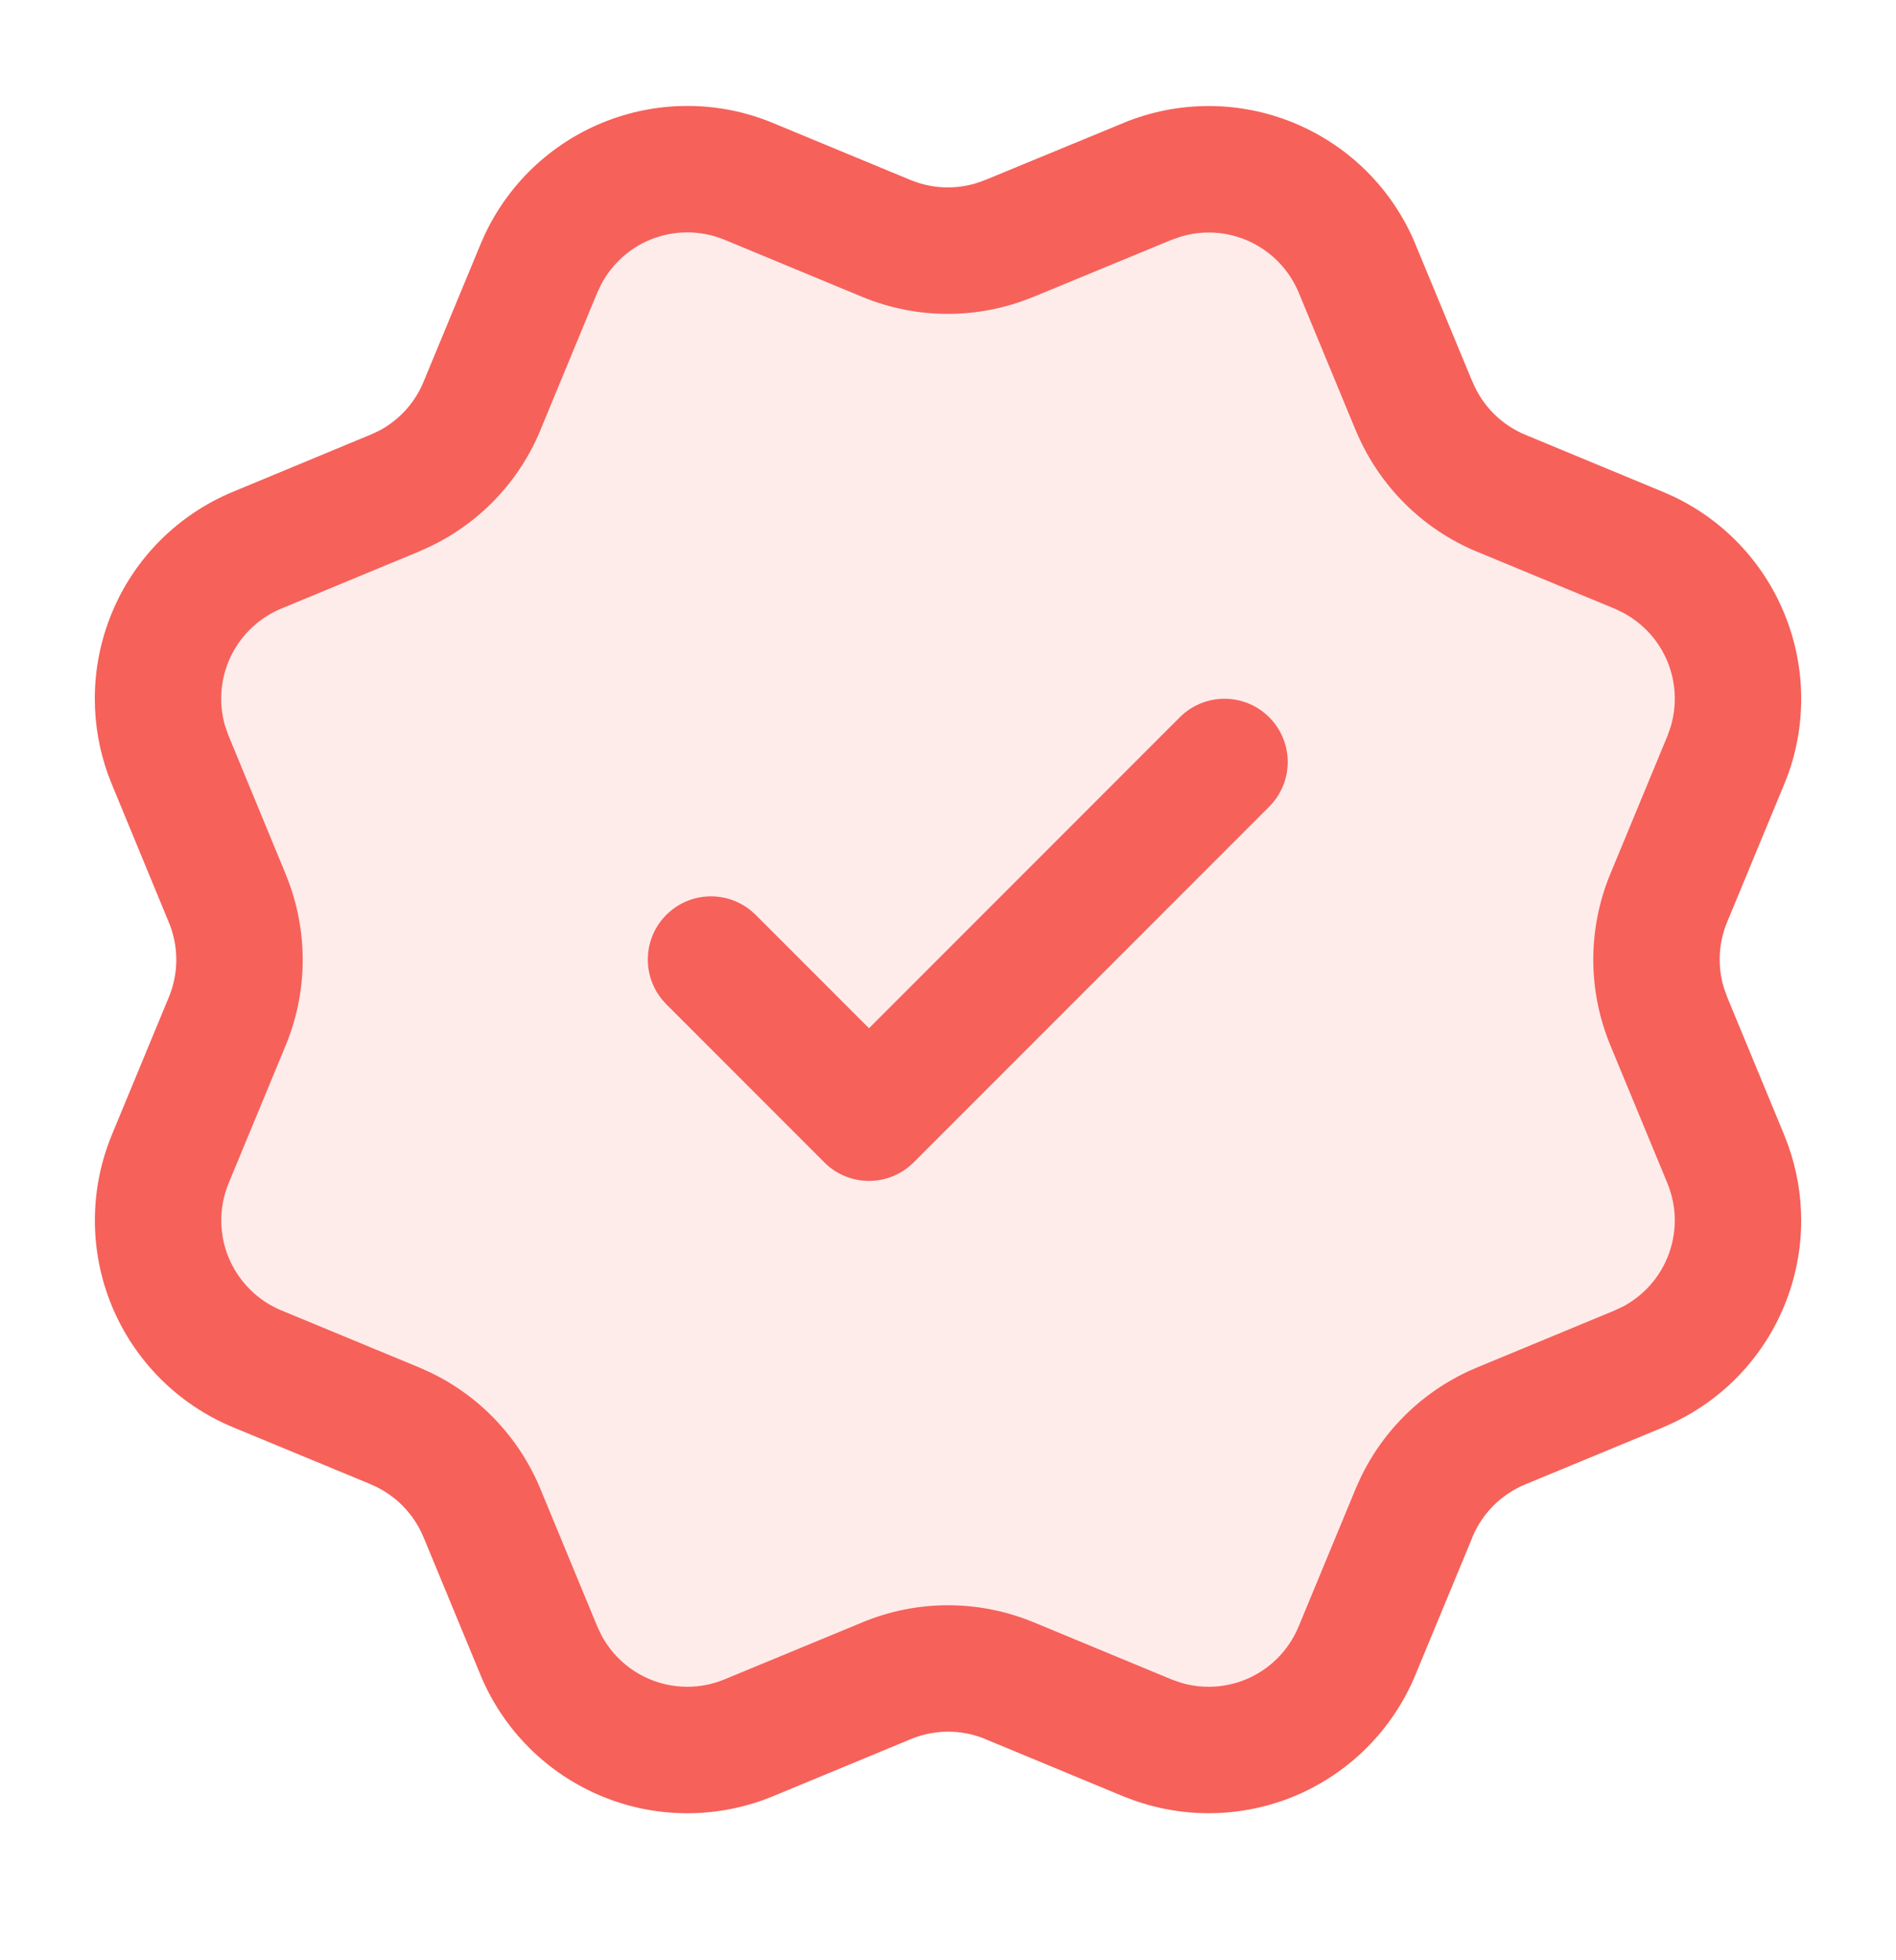
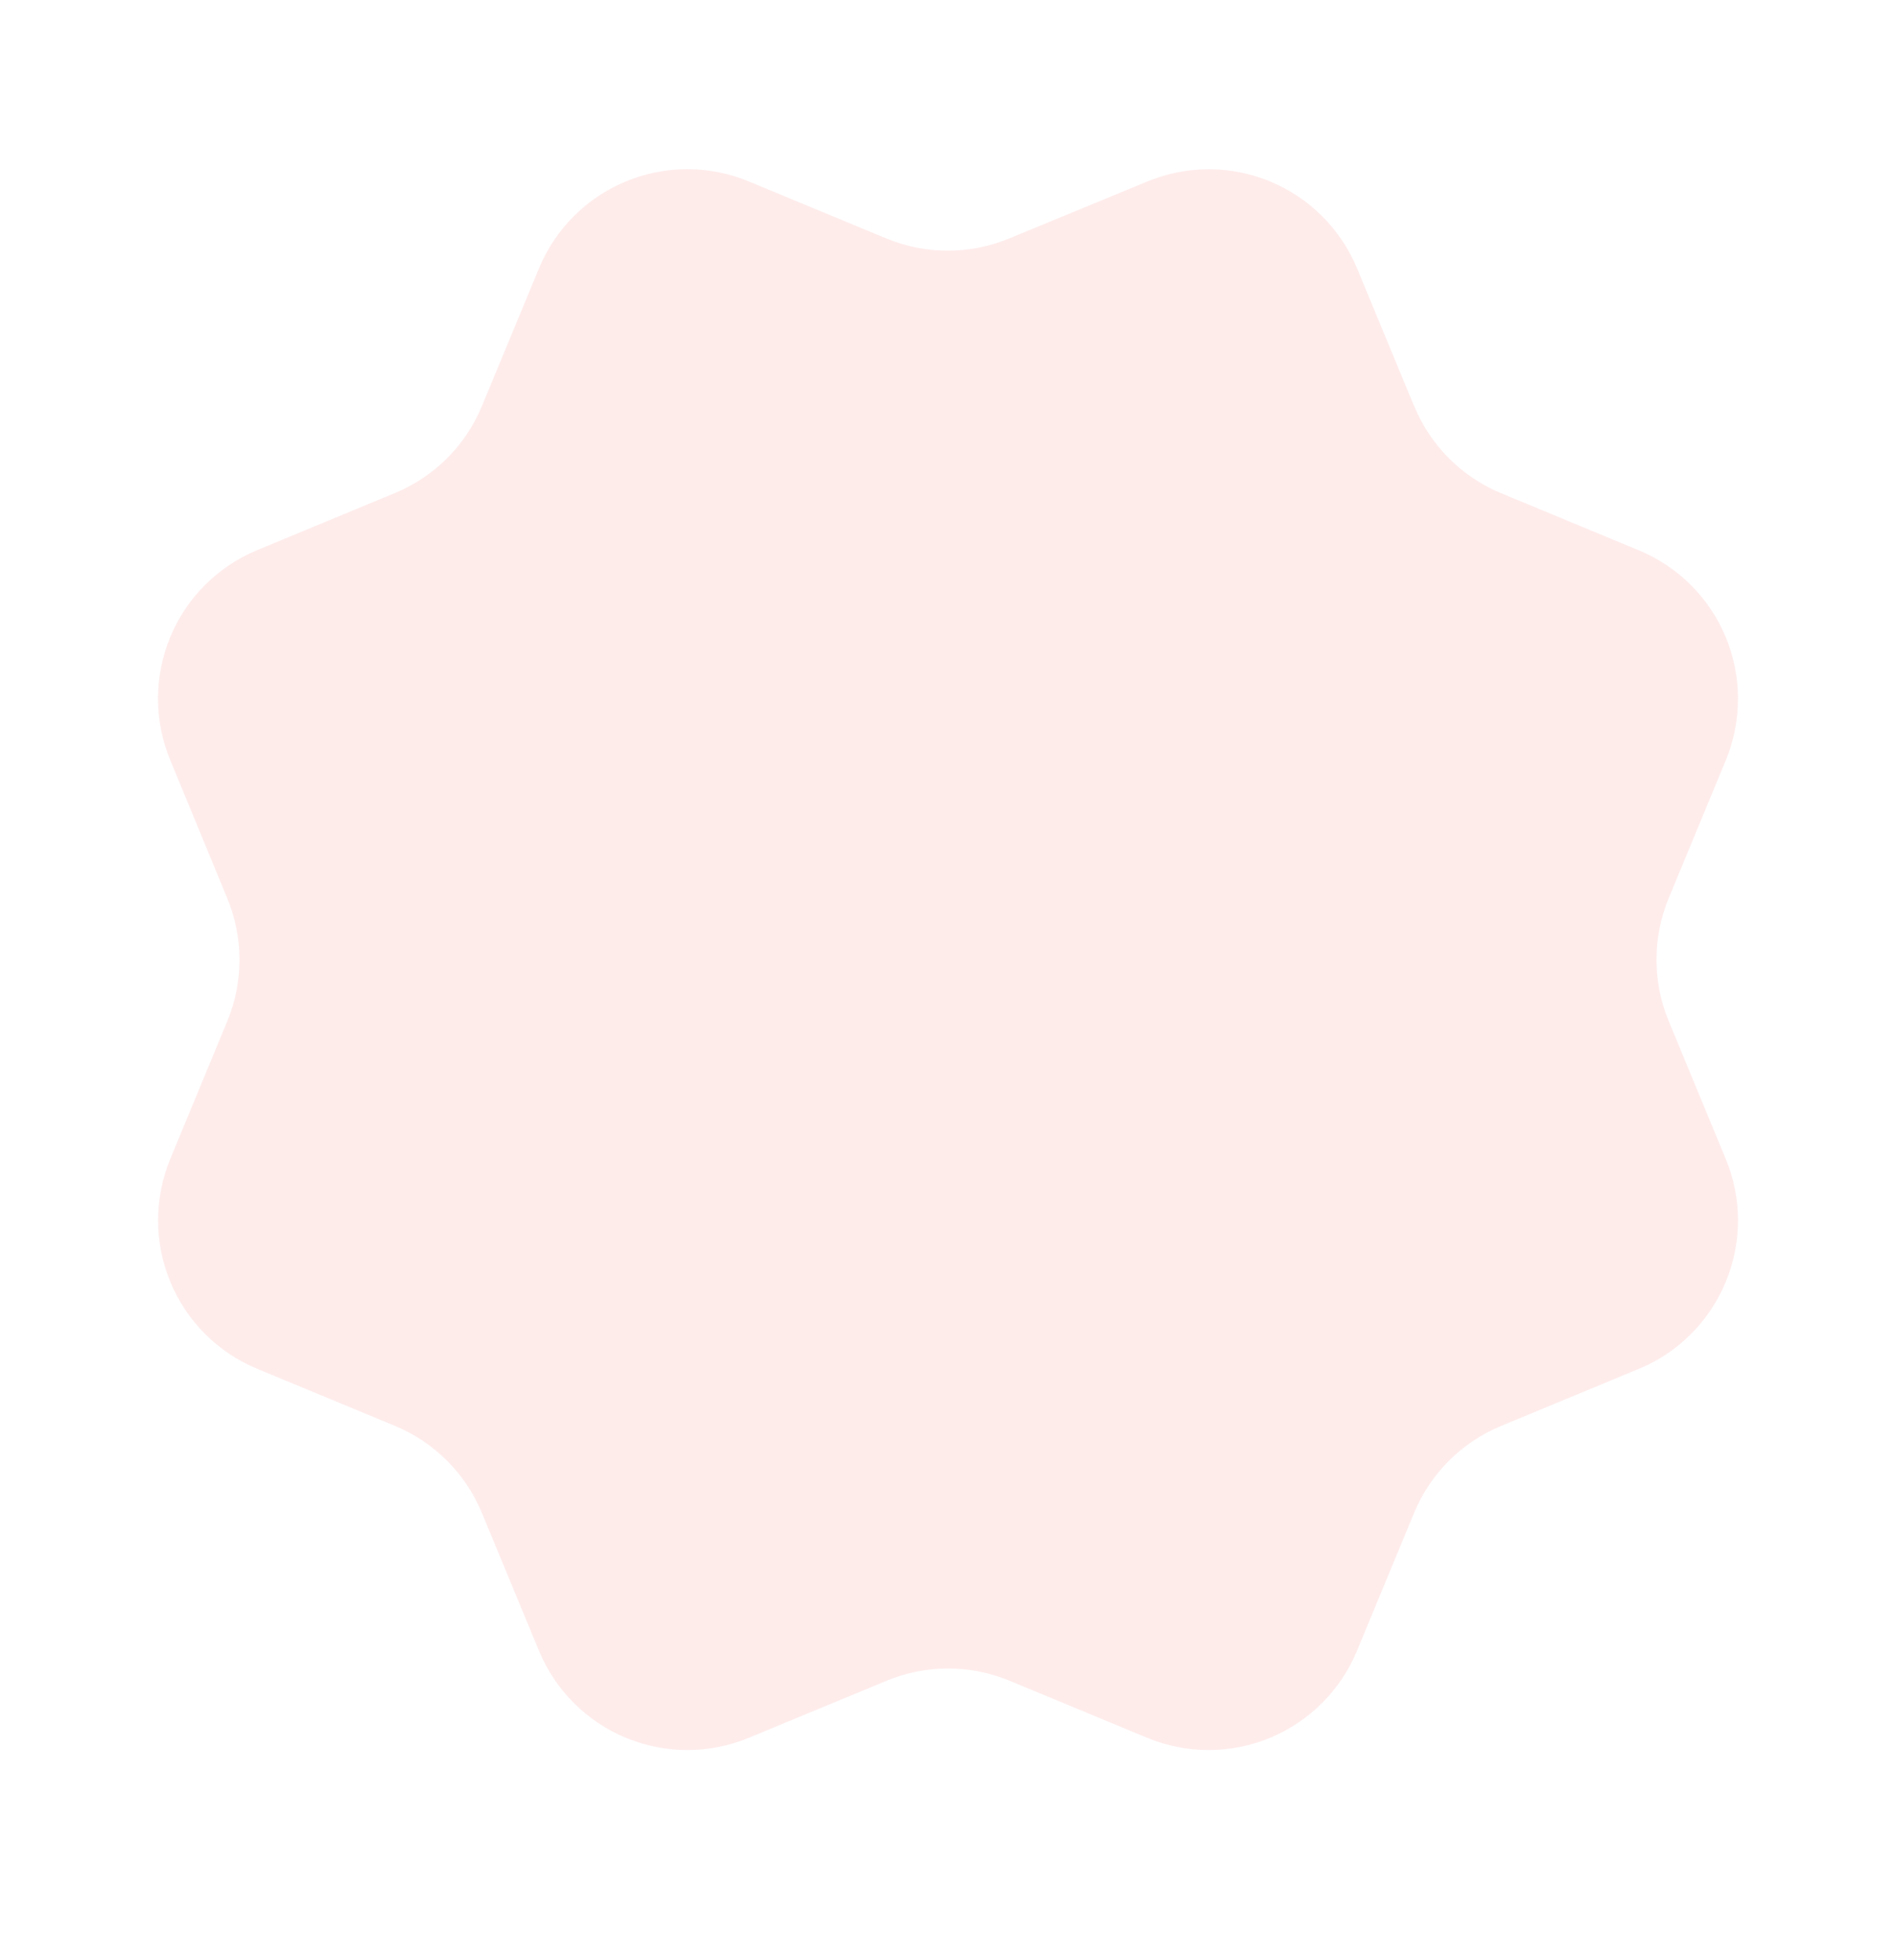
<svg xmlns="http://www.w3.org/2000/svg" width="30" height="31" viewBox="0 0 30 31" fill="none">
  <path opacity="0.12" d="M22.377 6.423C22.634 7.046 23.128 7.541 23.75 7.799L25.931 8.703C26.554 8.961 27.049 9.455 27.307 10.078C27.564 10.7 27.564 11.4 27.307 12.023L26.404 14.203C26.146 14.825 26.145 15.526 26.404 16.148L27.306 18.328C27.434 18.636 27.5 18.966 27.5 19.3C27.5 19.634 27.434 19.965 27.306 20.273C27.178 20.581 26.991 20.862 26.755 21.098C26.519 21.334 26.239 21.521 25.93 21.648L23.75 22.551C23.128 22.809 22.633 23.303 22.375 23.925L21.471 26.107C21.213 26.729 20.719 27.224 20.096 27.482C19.474 27.74 18.774 27.74 18.151 27.482L15.972 26.579C15.349 26.321 14.65 26.322 14.028 26.58L11.846 27.483C11.224 27.74 10.525 27.74 9.903 27.482C9.281 27.224 8.787 26.73 8.529 26.108L7.625 23.926C7.367 23.303 6.873 22.809 6.251 22.55L4.07 21.647C3.447 21.389 2.953 20.895 2.695 20.272C2.437 19.65 2.437 18.951 2.694 18.328L3.597 16.148C3.854 15.526 3.854 14.827 3.595 14.204L2.694 12.021C2.566 11.713 2.5 11.382 2.5 11.049C2.5 10.715 2.566 10.384 2.693 10.076C2.821 9.767 3.008 9.487 3.244 9.251C3.481 9.015 3.761 8.828 4.069 8.7L6.249 7.797C6.871 7.54 7.366 7.047 7.624 6.425L8.528 4.244C8.786 3.621 9.28 3.127 9.903 2.869C10.525 2.611 11.225 2.611 11.847 2.869L14.027 3.772C14.65 4.029 15.349 4.028 15.971 3.77L18.154 2.87C18.776 2.612 19.476 2.612 20.098 2.87C20.72 3.128 21.215 3.623 21.473 4.245L22.377 6.427L22.377 6.423Z" fill="#F6615A" />
-   <path d="M1.5 11.048C1.5 10.583 1.592 10.122 1.77 9.693C1.947 9.263 2.208 8.873 2.537 8.544C2.866 8.216 3.257 7.955 3.687 7.777L5.866 6.873H5.867L6.005 6.808C6.317 6.641 6.563 6.372 6.7 6.042L7.604 3.861L7.675 3.701C8.05 2.909 8.707 2.282 9.521 1.945C10.388 1.586 11.363 1.585 12.23 1.945L14.408 2.847H14.409C14.787 3.003 15.211 3.003 15.588 2.846H15.59L17.771 1.947V1.946C18.639 1.587 19.613 1.587 20.48 1.947C21.348 2.306 22.037 2.995 22.396 3.862V3.863L23.29 6.019C23.293 6.026 23.298 6.034 23.301 6.041C23.457 6.419 23.757 6.719 24.134 6.875H24.133L26.314 7.779L26.475 7.85C27.267 8.225 27.893 8.881 28.23 9.695C28.567 10.508 28.589 11.416 28.294 12.242L28.23 12.405L27.327 14.585C27.19 14.916 27.174 15.282 27.276 15.62L27.328 15.764V15.766L28.23 17.945L28.292 18.107C28.429 18.489 28.5 18.893 28.5 19.3C28.5 19.765 28.408 20.226 28.23 20.656C28.052 21.085 27.791 21.476 27.462 21.805C27.133 22.134 26.742 22.394 26.312 22.572L26.314 22.573L24.133 23.475C23.756 23.631 23.455 23.93 23.298 24.307L23.299 24.308L22.395 26.489C22.036 27.356 21.346 28.046 20.479 28.406C19.665 28.742 18.758 28.763 17.933 28.468L17.769 28.406L15.589 27.502V27.501C15.212 27.346 14.788 27.347 14.411 27.503L14.41 27.504L12.229 28.407C11.361 28.765 10.387 28.765 9.521 28.406C8.654 28.047 7.964 27.358 7.604 26.492V26.491L6.701 24.309L6.7 24.308C6.544 23.931 6.244 23.631 5.867 23.474V23.473L3.687 22.571C2.82 22.212 2.131 21.523 1.771 20.656C1.412 19.789 1.411 18.814 1.77 17.947V17.946L2.673 15.766C2.829 15.389 2.828 14.964 2.672 14.587L2.671 14.586L1.77 12.404L1.707 12.242C1.57 11.859 1.5 11.455 1.5 11.048ZM18.668 11.343C19.058 10.953 19.692 10.953 20.082 11.343C20.473 11.734 20.473 12.367 20.082 12.757L14.457 18.382C14.066 18.773 13.434 18.773 13.043 18.382L10.543 15.882L10.475 15.806C10.154 15.413 10.177 14.834 10.543 14.468C10.909 14.102 11.488 14.079 11.881 14.4L11.957 14.468L13.75 16.261L18.668 11.343ZM3.5 11.048C3.5 11.2 3.522 11.351 3.566 11.495L3.617 11.638L3.618 11.639L4.519 13.821L4.582 13.985C4.877 14.809 4.858 15.717 4.521 16.531H4.521L3.618 18.711C3.462 19.089 3.462 19.512 3.618 19.889C3.775 20.266 4.075 20.567 4.452 20.723L6.634 21.626H6.635L6.795 21.698C7.586 22.073 8.212 22.73 8.549 23.543L9.452 25.725L9.518 25.863C9.685 26.175 9.956 26.421 10.286 26.558C10.663 26.714 11.087 26.714 11.464 26.558L13.646 25.656C14.512 25.296 15.486 25.296 16.354 25.655H16.355L18.534 26.558L18.678 26.609C19.017 26.712 19.384 26.695 19.714 26.558C20.091 26.402 20.39 26.101 20.547 25.724L21.451 23.542V23.541L21.523 23.381C21.898 22.59 22.555 21.964 23.368 21.627L25.548 20.724L25.685 20.66C25.818 20.588 25.94 20.497 26.048 20.39C26.191 20.247 26.304 20.077 26.382 19.89C26.459 19.703 26.5 19.503 26.5 19.3C26.5 19.098 26.459 18.897 26.382 18.71V18.709L25.48 16.531V16.53C25.12 15.662 25.121 14.686 25.48 13.82L26.383 11.64L26.434 11.496C26.536 11.157 26.52 10.791 26.383 10.46C26.246 10.13 25.999 9.859 25.686 9.692L25.549 9.626L23.367 8.723H23.366C22.519 8.371 21.843 7.704 21.477 6.864C21.469 6.846 21.461 6.828 21.453 6.81L20.549 4.627C20.392 4.25 20.092 3.951 19.715 3.794C19.385 3.658 19.019 3.64 18.68 3.743L18.536 3.794H18.535L16.352 4.695L16.352 4.694C15.485 5.053 14.512 5.054 13.646 4.696H13.645L11.465 3.792C11.087 3.636 10.663 3.636 10.285 3.792C9.955 3.929 9.684 4.176 9.517 4.489L9.451 4.626L8.548 6.808V6.809C8.188 7.675 7.498 8.362 6.631 8.72L6.632 8.721L4.452 9.624H4.451C4.264 9.702 4.094 9.815 3.951 9.958C3.808 10.101 3.695 10.271 3.617 10.458C3.54 10.645 3.5 10.846 3.5 11.048Z" fill="#F6615A" />
</svg>